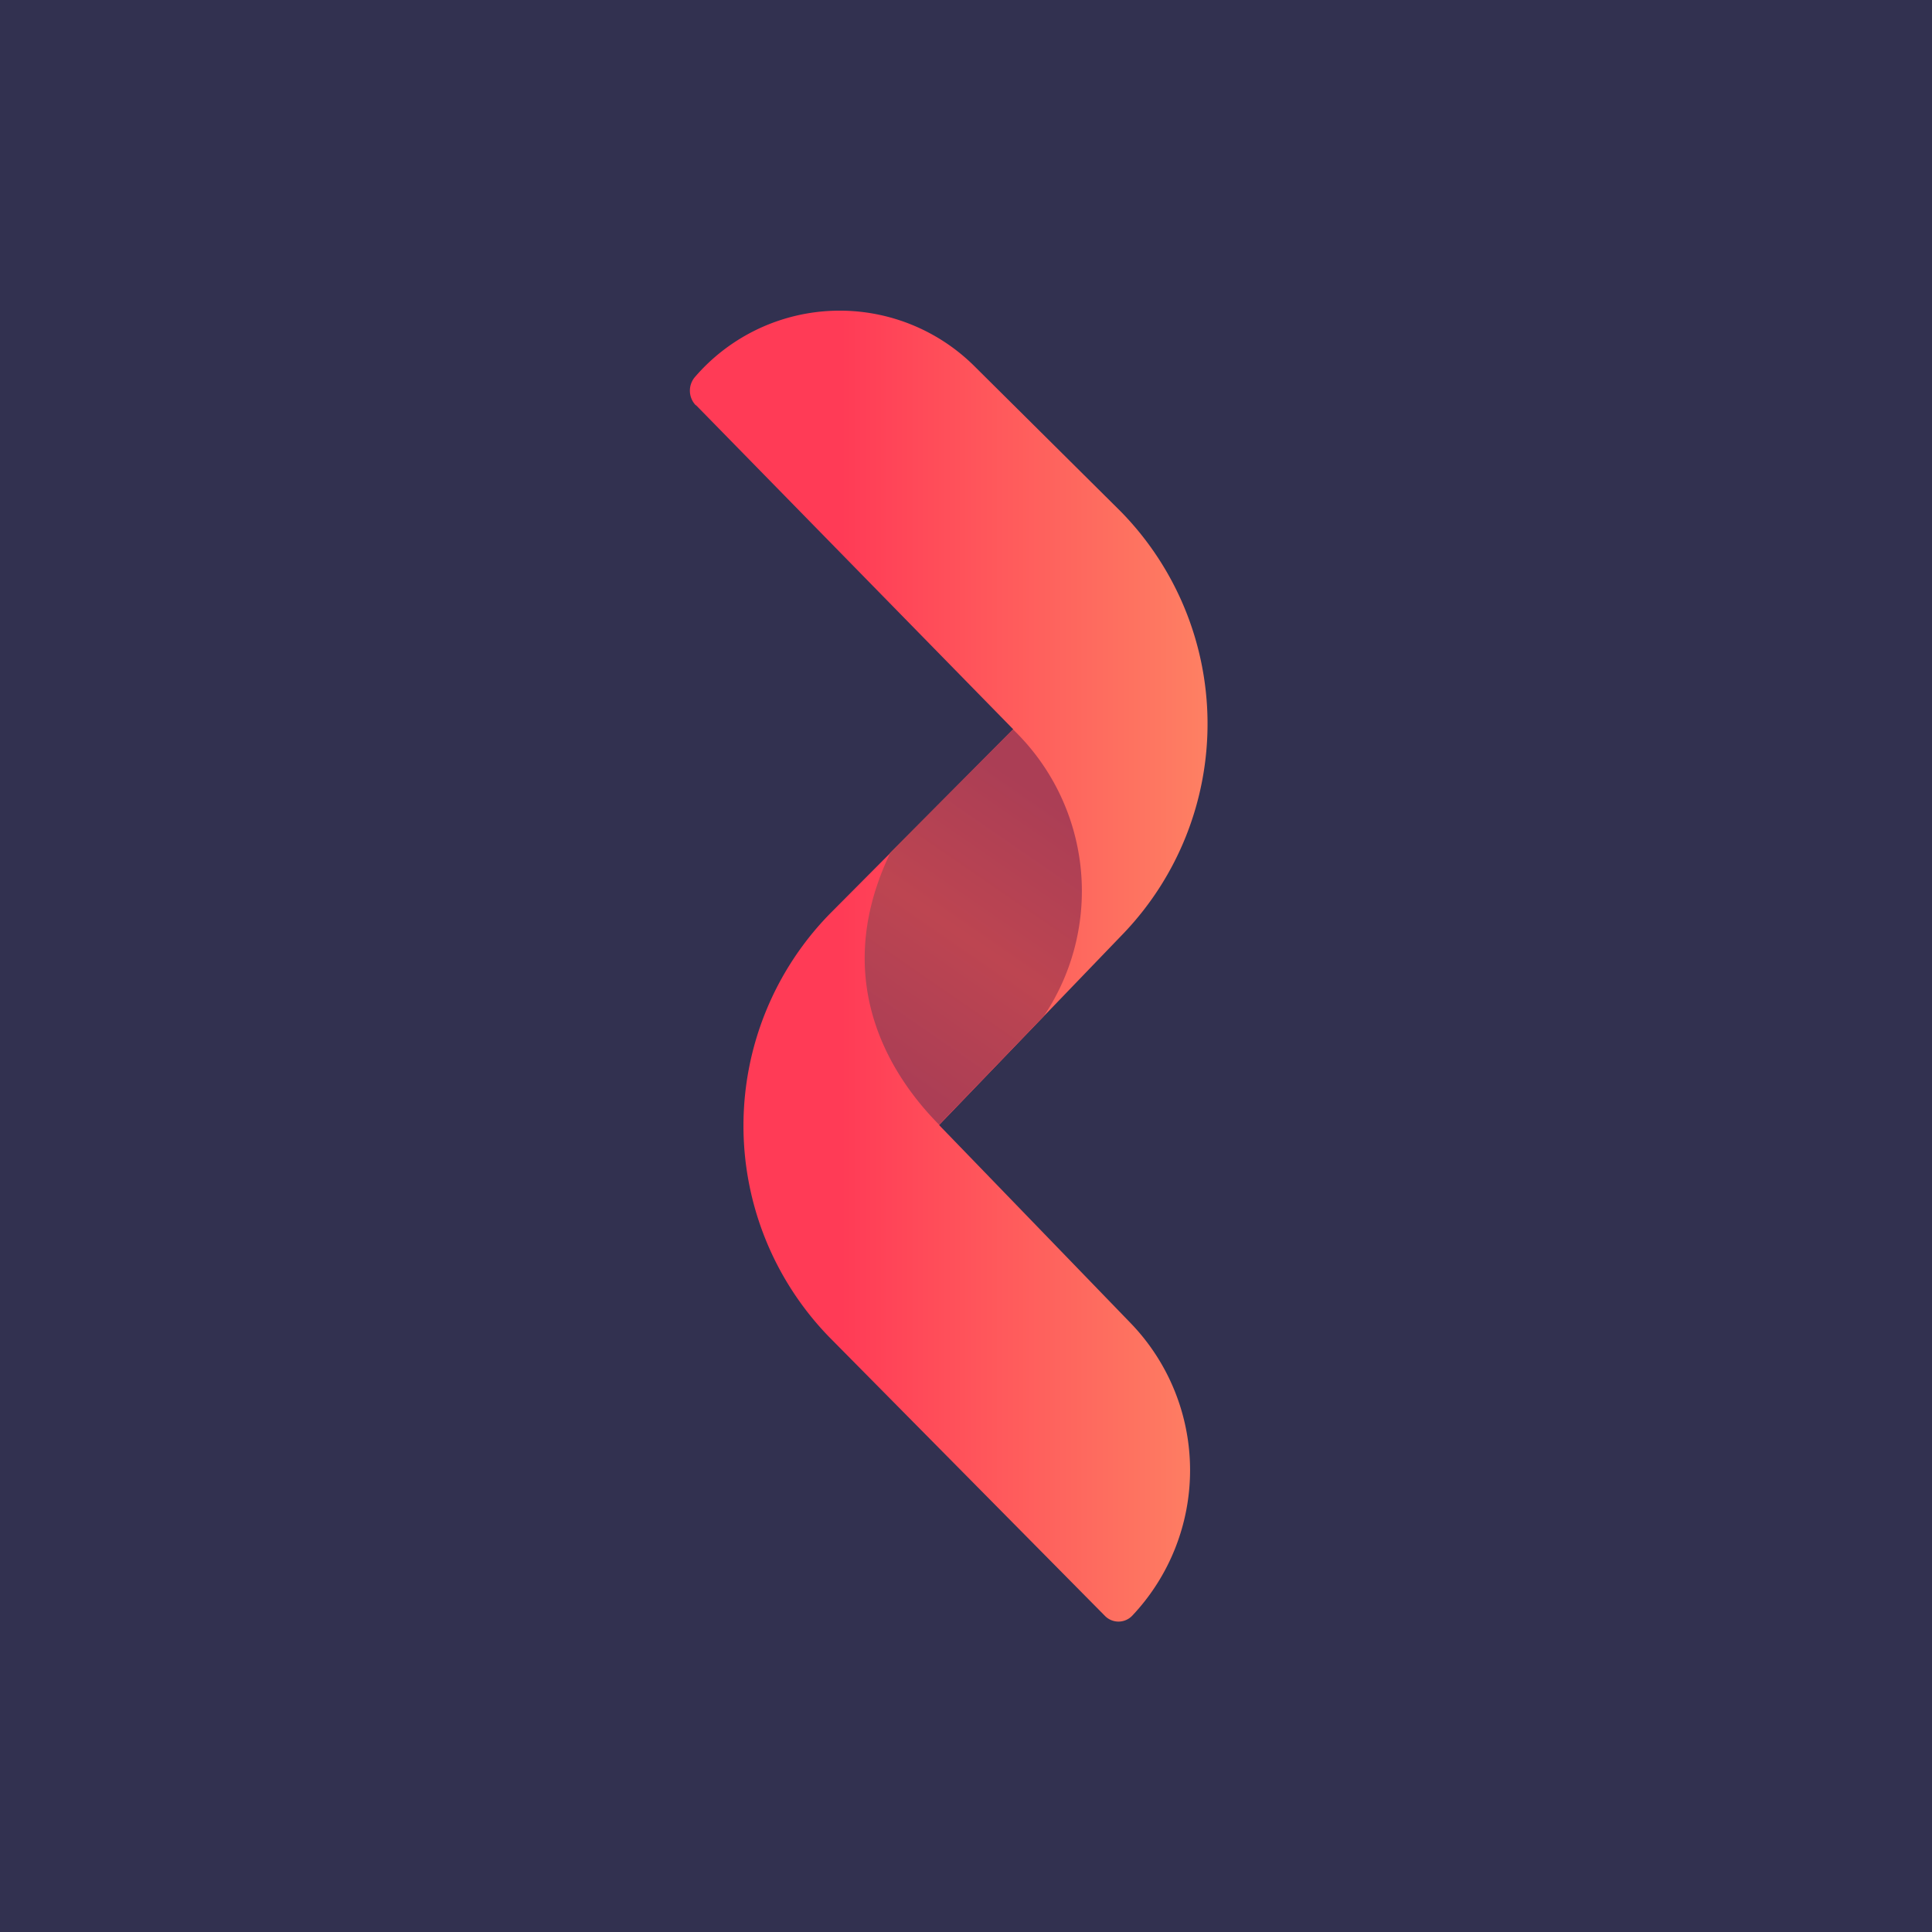
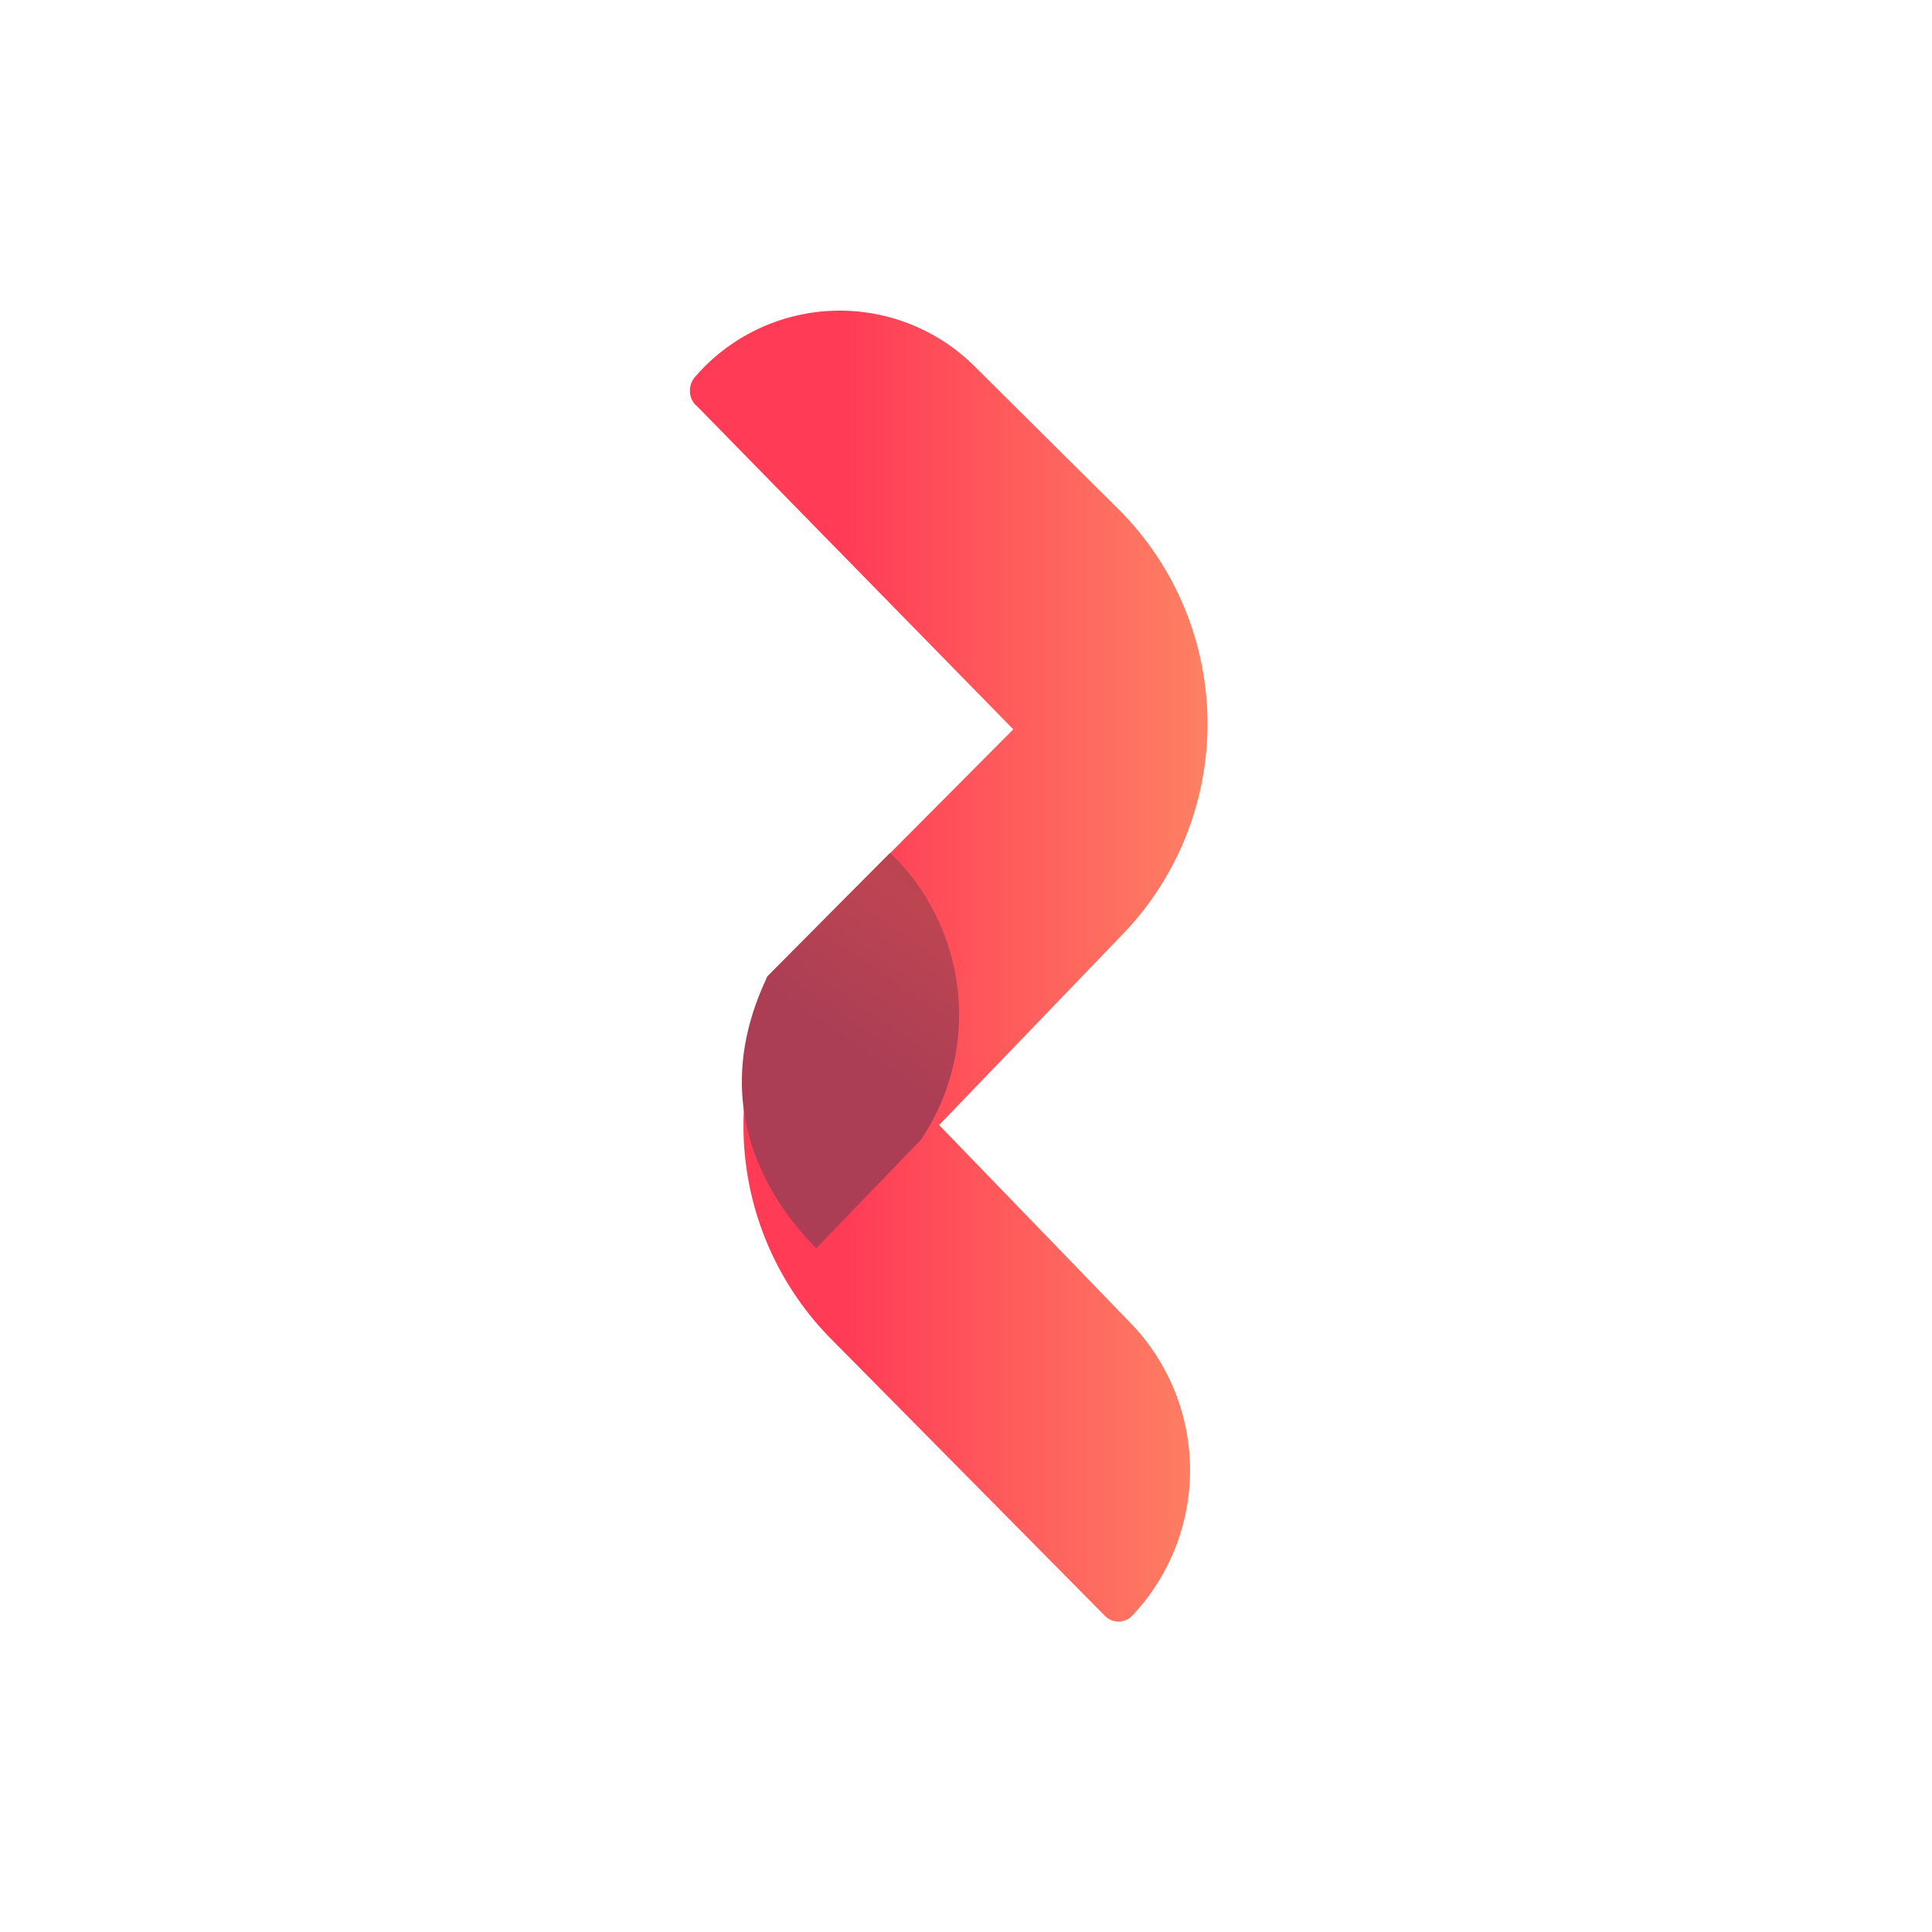
<svg xmlns="http://www.w3.org/2000/svg" width="56" height="56">
-   <path fill="#323150" d="M0 0h56v56H0z" />
  <path d="M20.17 11.75a.61.61 0 01-.02-.83 5.54 5.54 0 018.13-.27l4.2 4.17a8.79 8.79 0 01.1 12.22l-5.36 5.57 5.58 5.77a6.14 6.14 0 01.02 8.45.55.55 0 01-.8 0l-7.99-8.08a8.79 8.79 0 01.02-12.26l5.32-5.35-9.2-9.4z" fill="url(#arqs4hyet)" />
-   <path d="M25.8 24.72l3.56-3.58a6.5 6.5 0 01.89 8.32l-3.03 3.14c-1.14-1.15-3.24-3.9-1.48-7.74l.06-.14z" fill="url(#brqs4hyet)" />
+   <path d="M25.8 24.72a6.5 6.5 0 01.89 8.32l-3.03 3.14c-1.14-1.15-3.24-3.9-1.48-7.74l.06-.14z" fill="url(#brqs4hyet)" />
  <defs>
    <linearGradient id="arqs4hyet" x1="35.86" y1="24.38" x2="24.39" y2="24.38" gradientUnits="userSpaceOnUse">
      <stop stop-color="#FE8664" />
      <stop offset="1" stop-color="#FF3B56" />
    </linearGradient>
    <linearGradient id="brqs4hyet" x1="30.93" y1="23.55" x2="25.75" y2="31.06" gradientUnits="userSpaceOnUse">
      <stop stop-color="#AB3E55" />
      <stop offset=".51" stop-color="#BD4551" />
      <stop offset="1" stop-color="#AB3E55" />
    </linearGradient>
  </defs>
</svg>